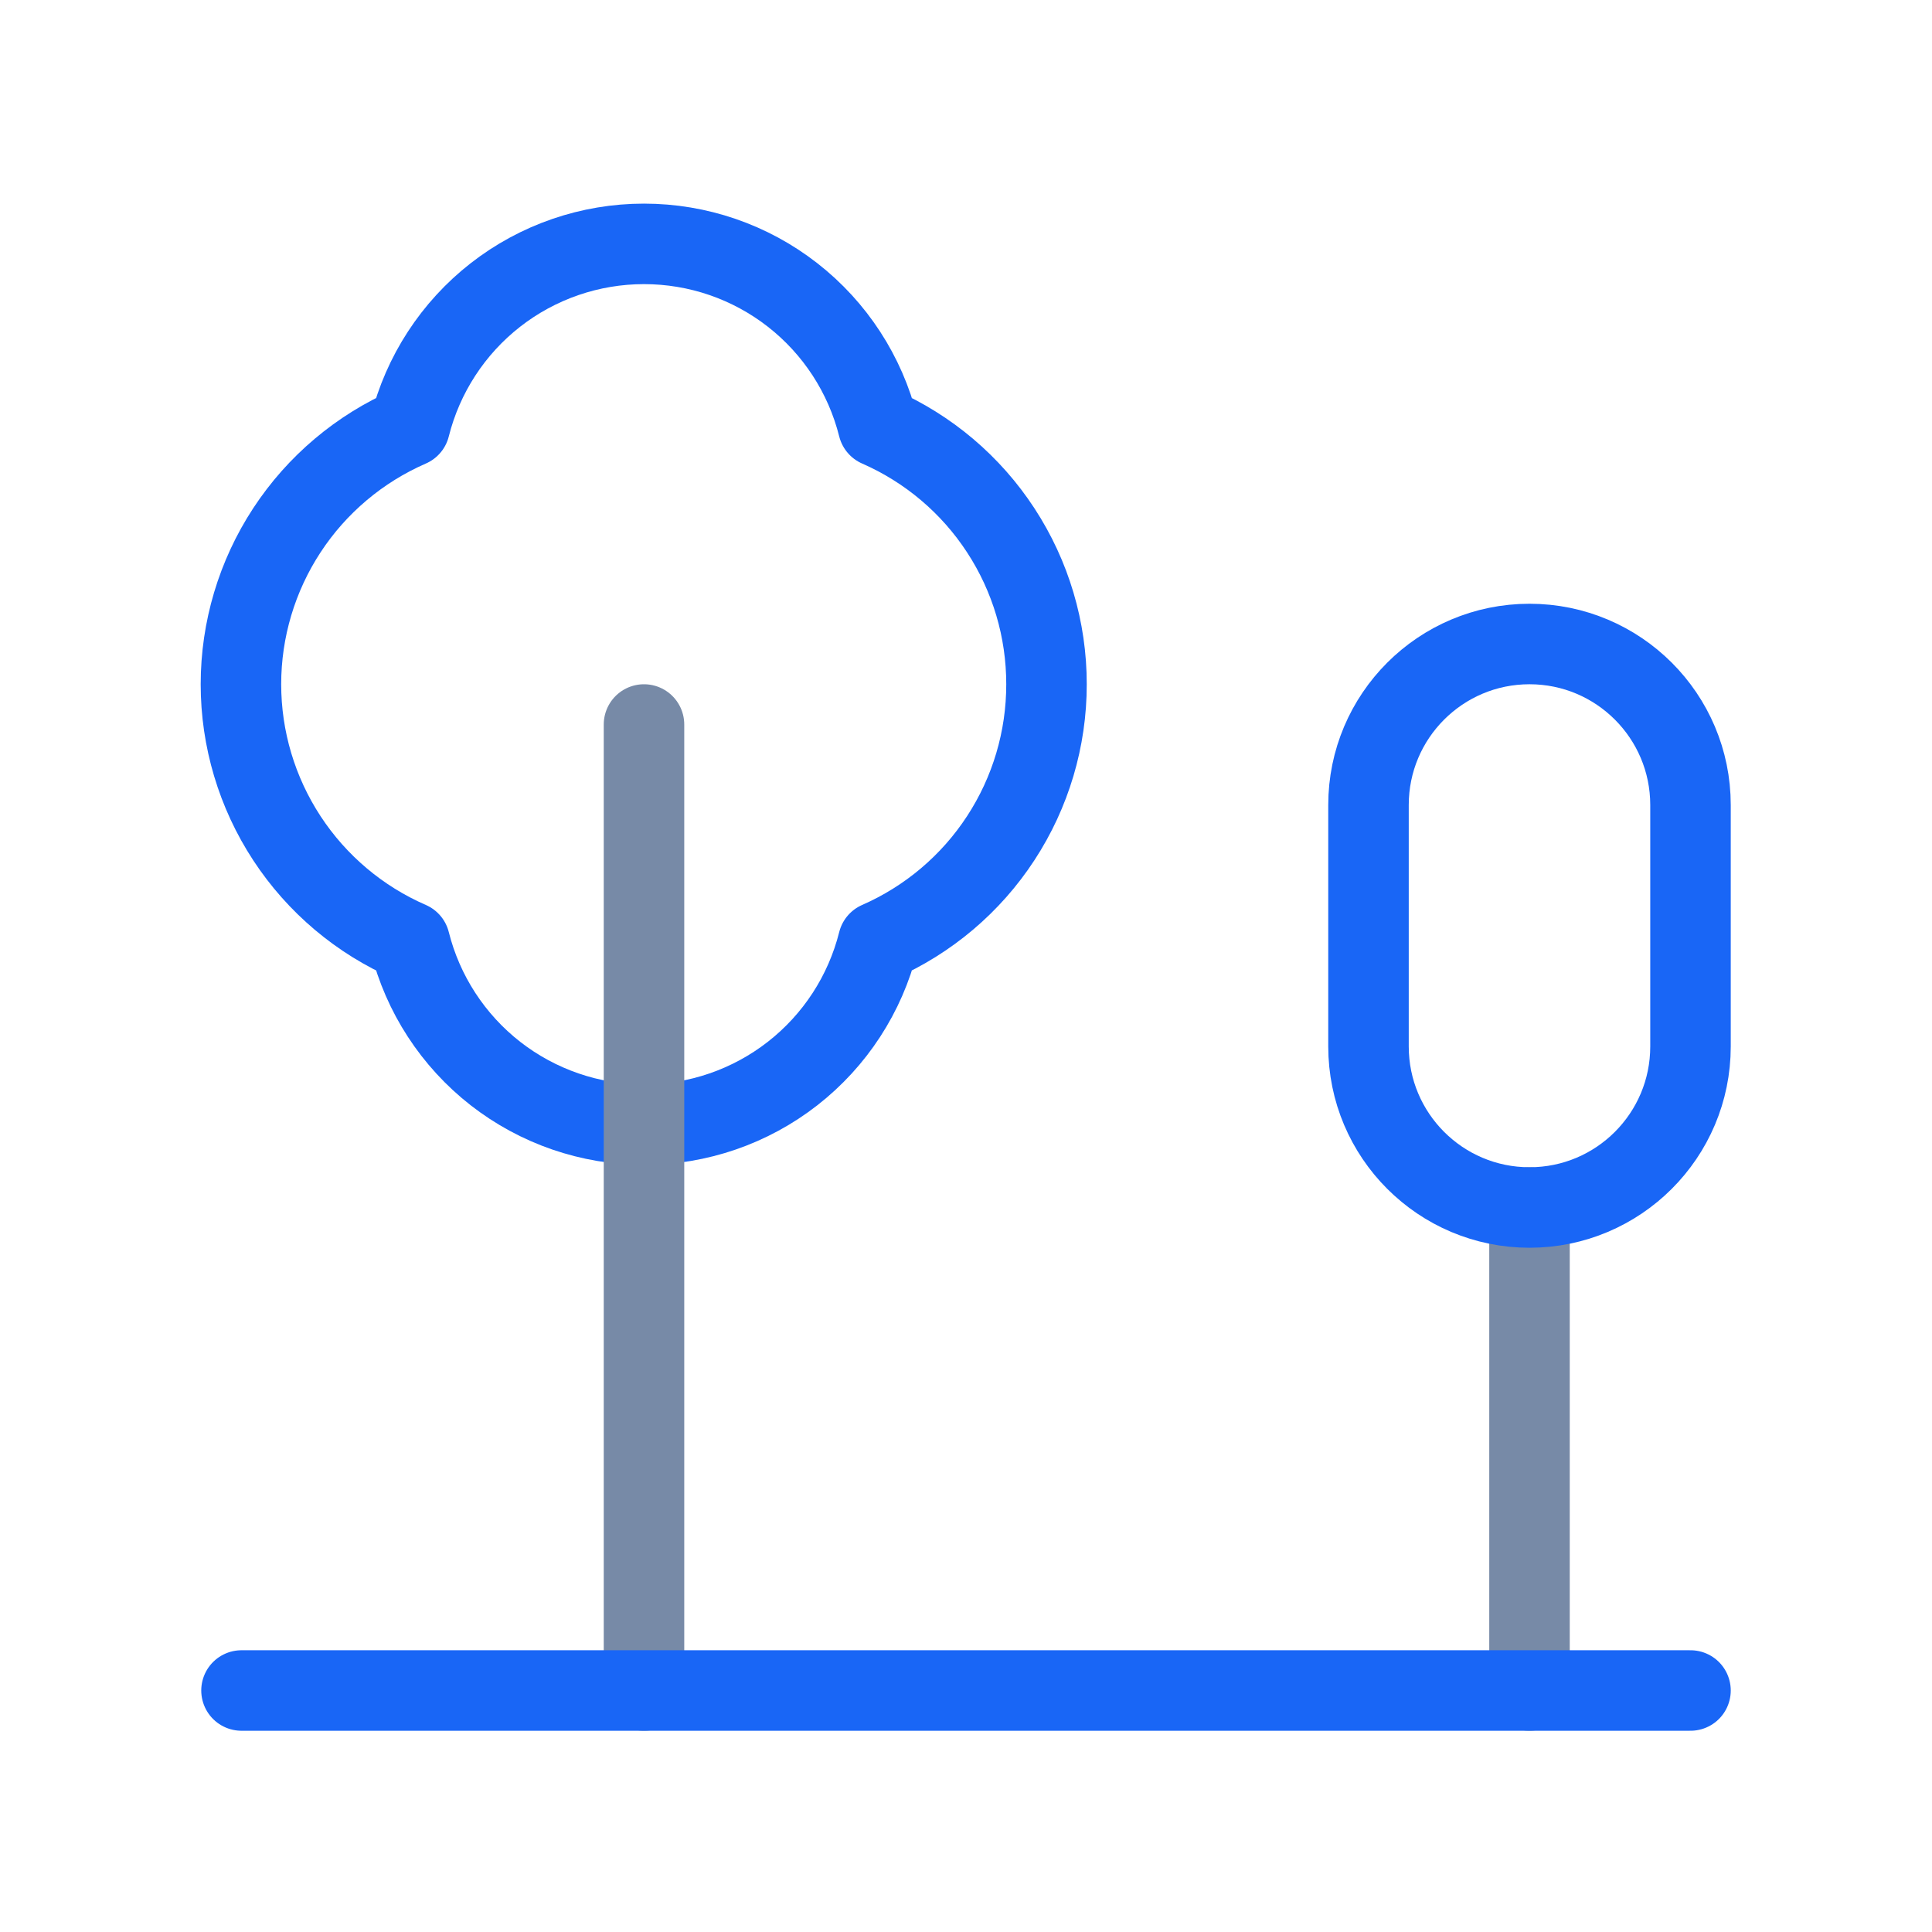
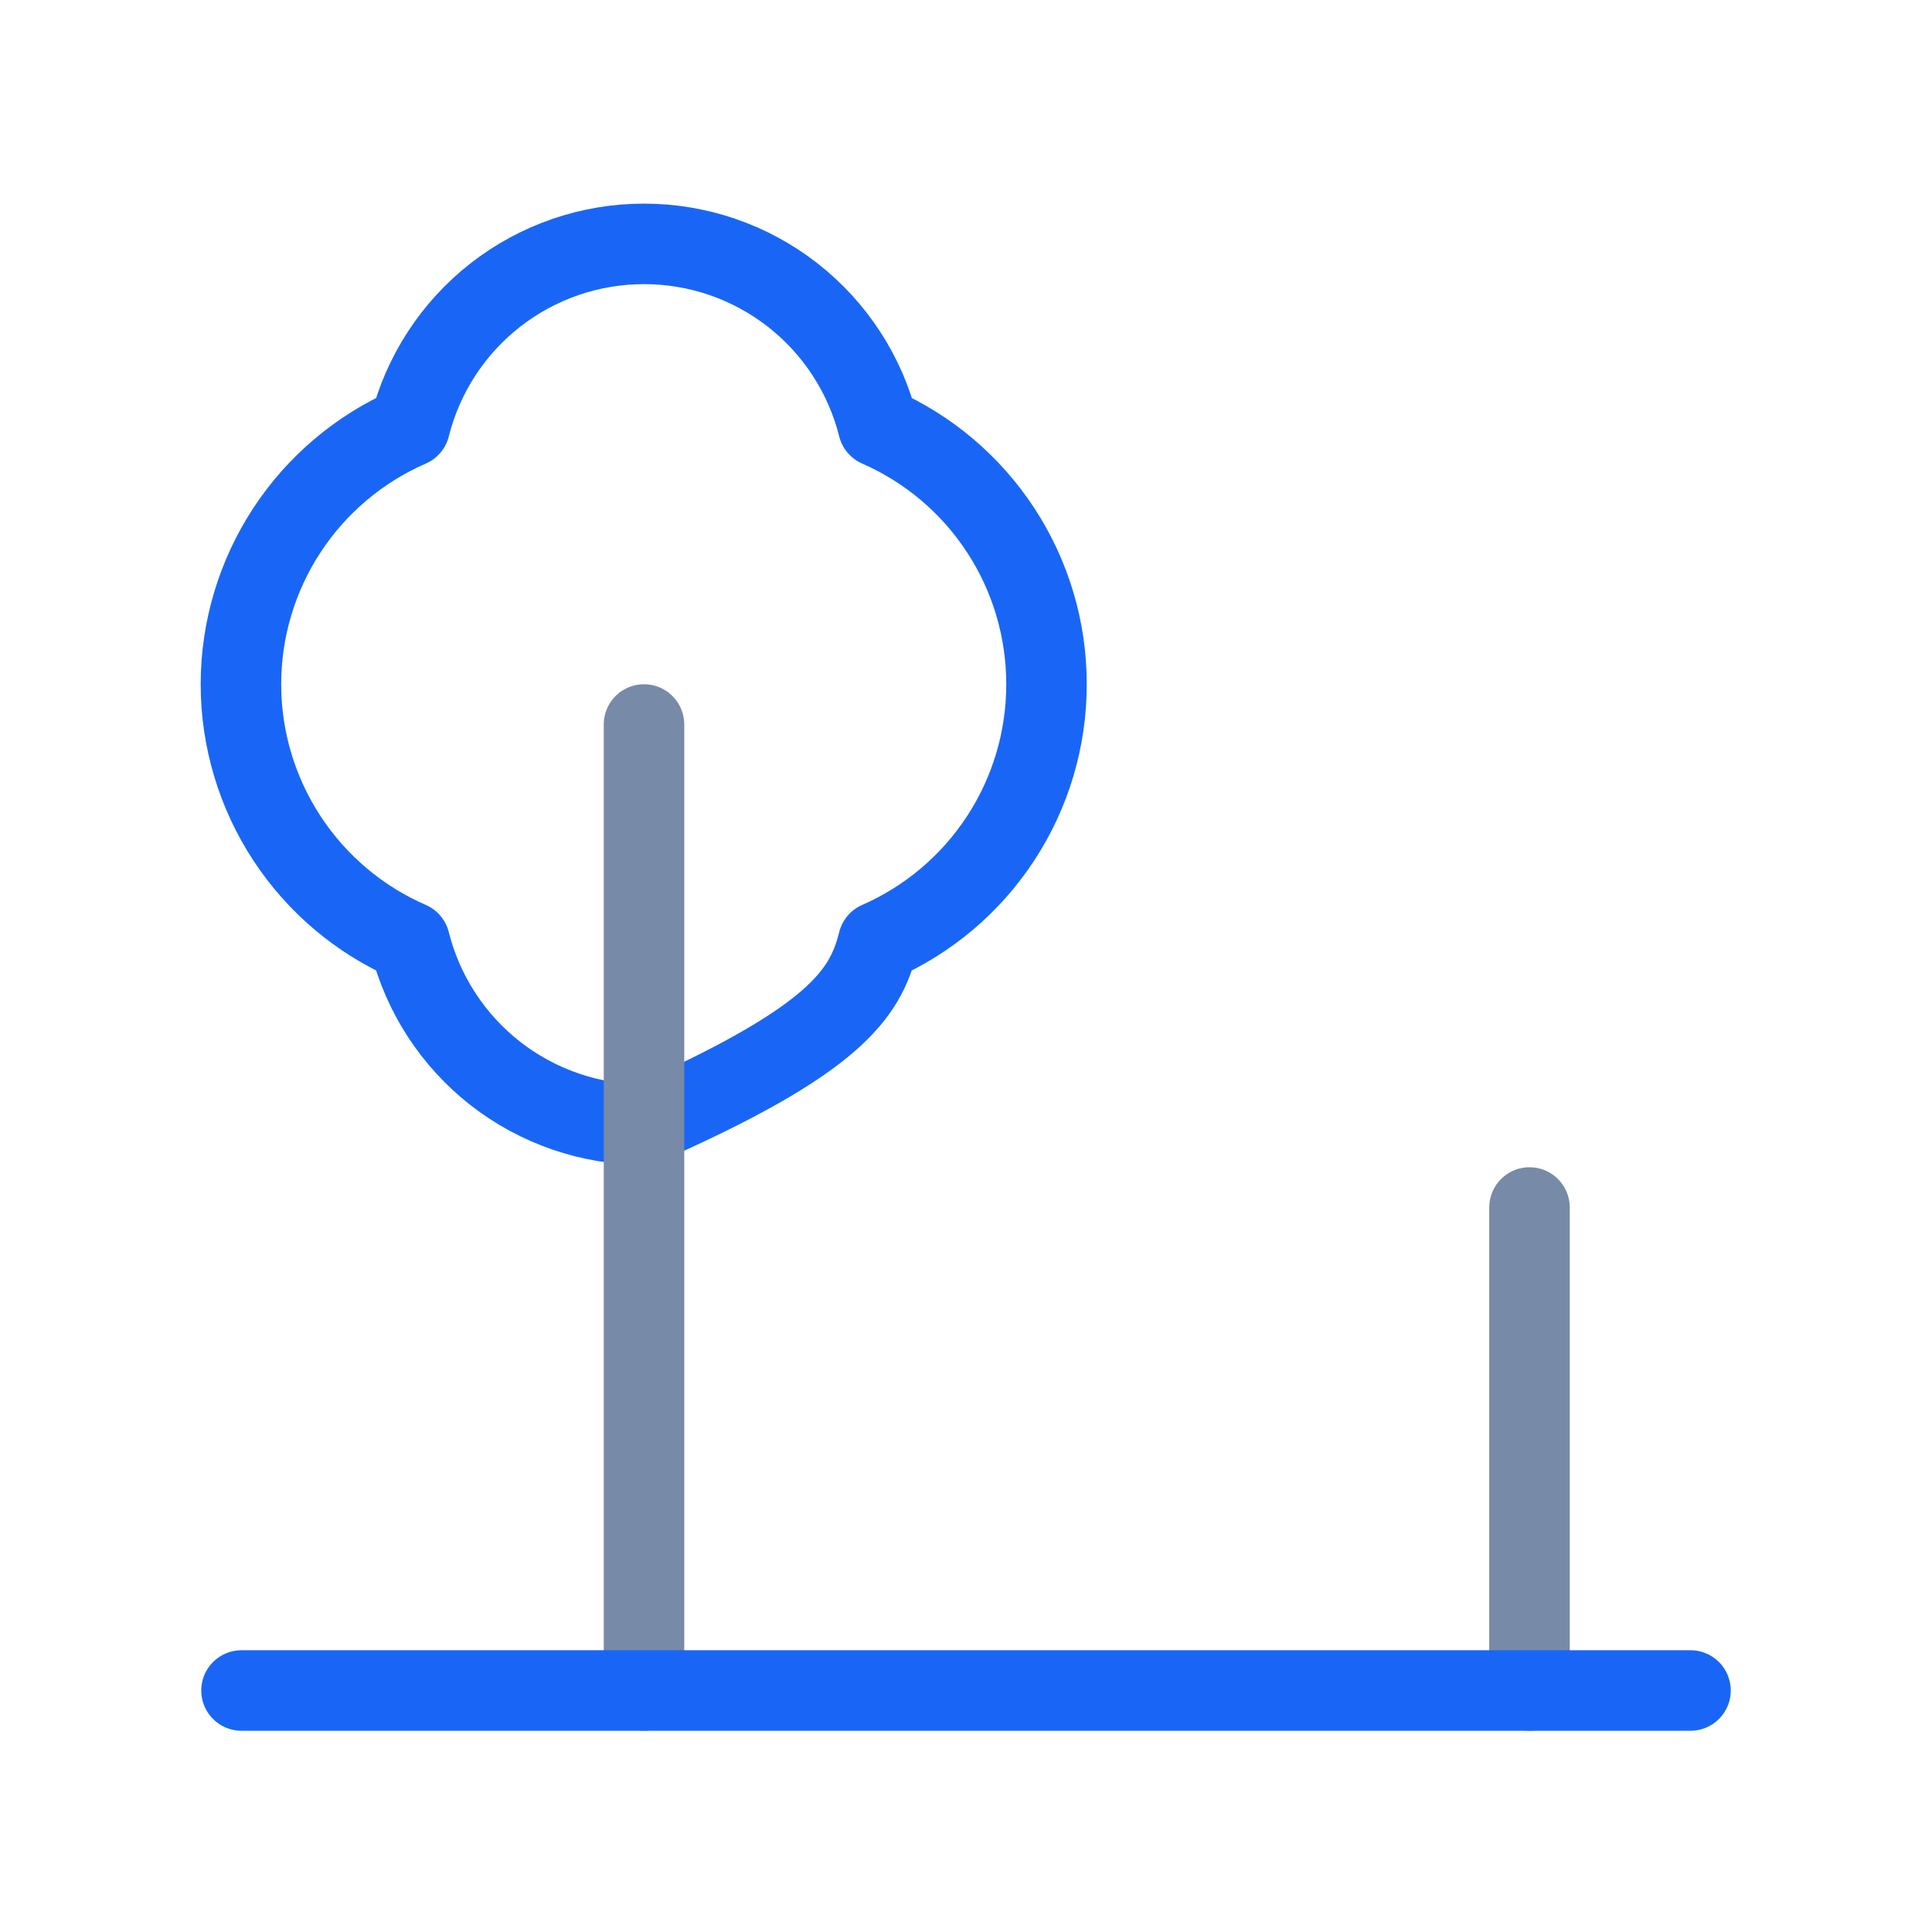
<svg xmlns="http://www.w3.org/2000/svg" width="48" height="48" viewBox="0 0 48 48" fill="none">
-   <path d="M26 17C26.001 15.642 25.607 14.314 24.864 13.177C24.122 12.04 23.064 11.145 21.82 10.6C21.495 9.303 20.746 8.151 19.691 7.328C18.637 6.505 17.338 6.059 16 6.059C14.663 6.059 13.364 6.505 12.309 7.328C11.255 8.151 10.505 9.303 10.18 10.6C8.934 11.143 7.873 12.037 7.128 13.174C6.383 14.311 5.986 15.641 5.986 17C5.986 18.359 6.383 19.689 7.128 20.826C7.873 21.963 8.934 22.858 10.18 23.4C10.505 24.697 11.255 25.849 12.309 26.672C13.364 27.494 14.663 27.941 16 27.941C17.338 27.941 18.637 27.494 19.691 26.672C20.746 25.849 21.495 24.697 21.82 23.4C23.064 22.855 24.122 21.96 24.864 20.823C25.607 19.686 26.001 18.358 26 17Z" stroke="#1966F6" stroke-width="2" stroke-linecap="round" stroke-linejoin="round" />
+   <path d="M26 17C26.001 15.642 25.607 14.314 24.864 13.177C24.122 12.04 23.064 11.145 21.82 10.6C21.495 9.303 20.746 8.151 19.691 7.328C18.637 6.505 17.338 6.059 16 6.059C14.663 6.059 13.364 6.505 12.309 7.328C11.255 8.151 10.505 9.303 10.18 10.6C8.934 11.143 7.873 12.037 7.128 13.174C6.383 14.311 5.986 15.641 5.986 17C5.986 18.359 6.383 19.689 7.128 20.826C7.873 21.963 8.934 22.858 10.18 23.4C10.505 24.697 11.255 25.849 12.309 26.672C13.364 27.494 14.663 27.941 16 27.941C20.746 25.849 21.495 24.697 21.82 23.4C23.064 22.855 24.122 21.96 24.864 20.823C25.607 19.686 26.001 18.358 26 17Z" stroke="#1966F6" stroke-width="2" stroke-linecap="round" stroke-linejoin="round" />
  <path d="M16 18V42" stroke="#778AA7" stroke-width="2" stroke-linecap="round" stroke-linejoin="round" />
  <path d="M38 30V42" stroke="#778AA7" stroke-width="2" stroke-linecap="round" stroke-linejoin="round" />
  <path d="M6 42H42" stroke="#1966F6" stroke-width="2" stroke-linecap="round" stroke-linejoin="round" />
-   <path d="M42 26V20C42 17.791 40.209 16 38 16C35.791 16 34 17.791 34 20V26C34 28.209 35.791 30 38 30C40.209 30 42 28.209 42 26Z" stroke="#1966F6" stroke-width="2" stroke-linecap="round" stroke-linejoin="round" />
</svg>